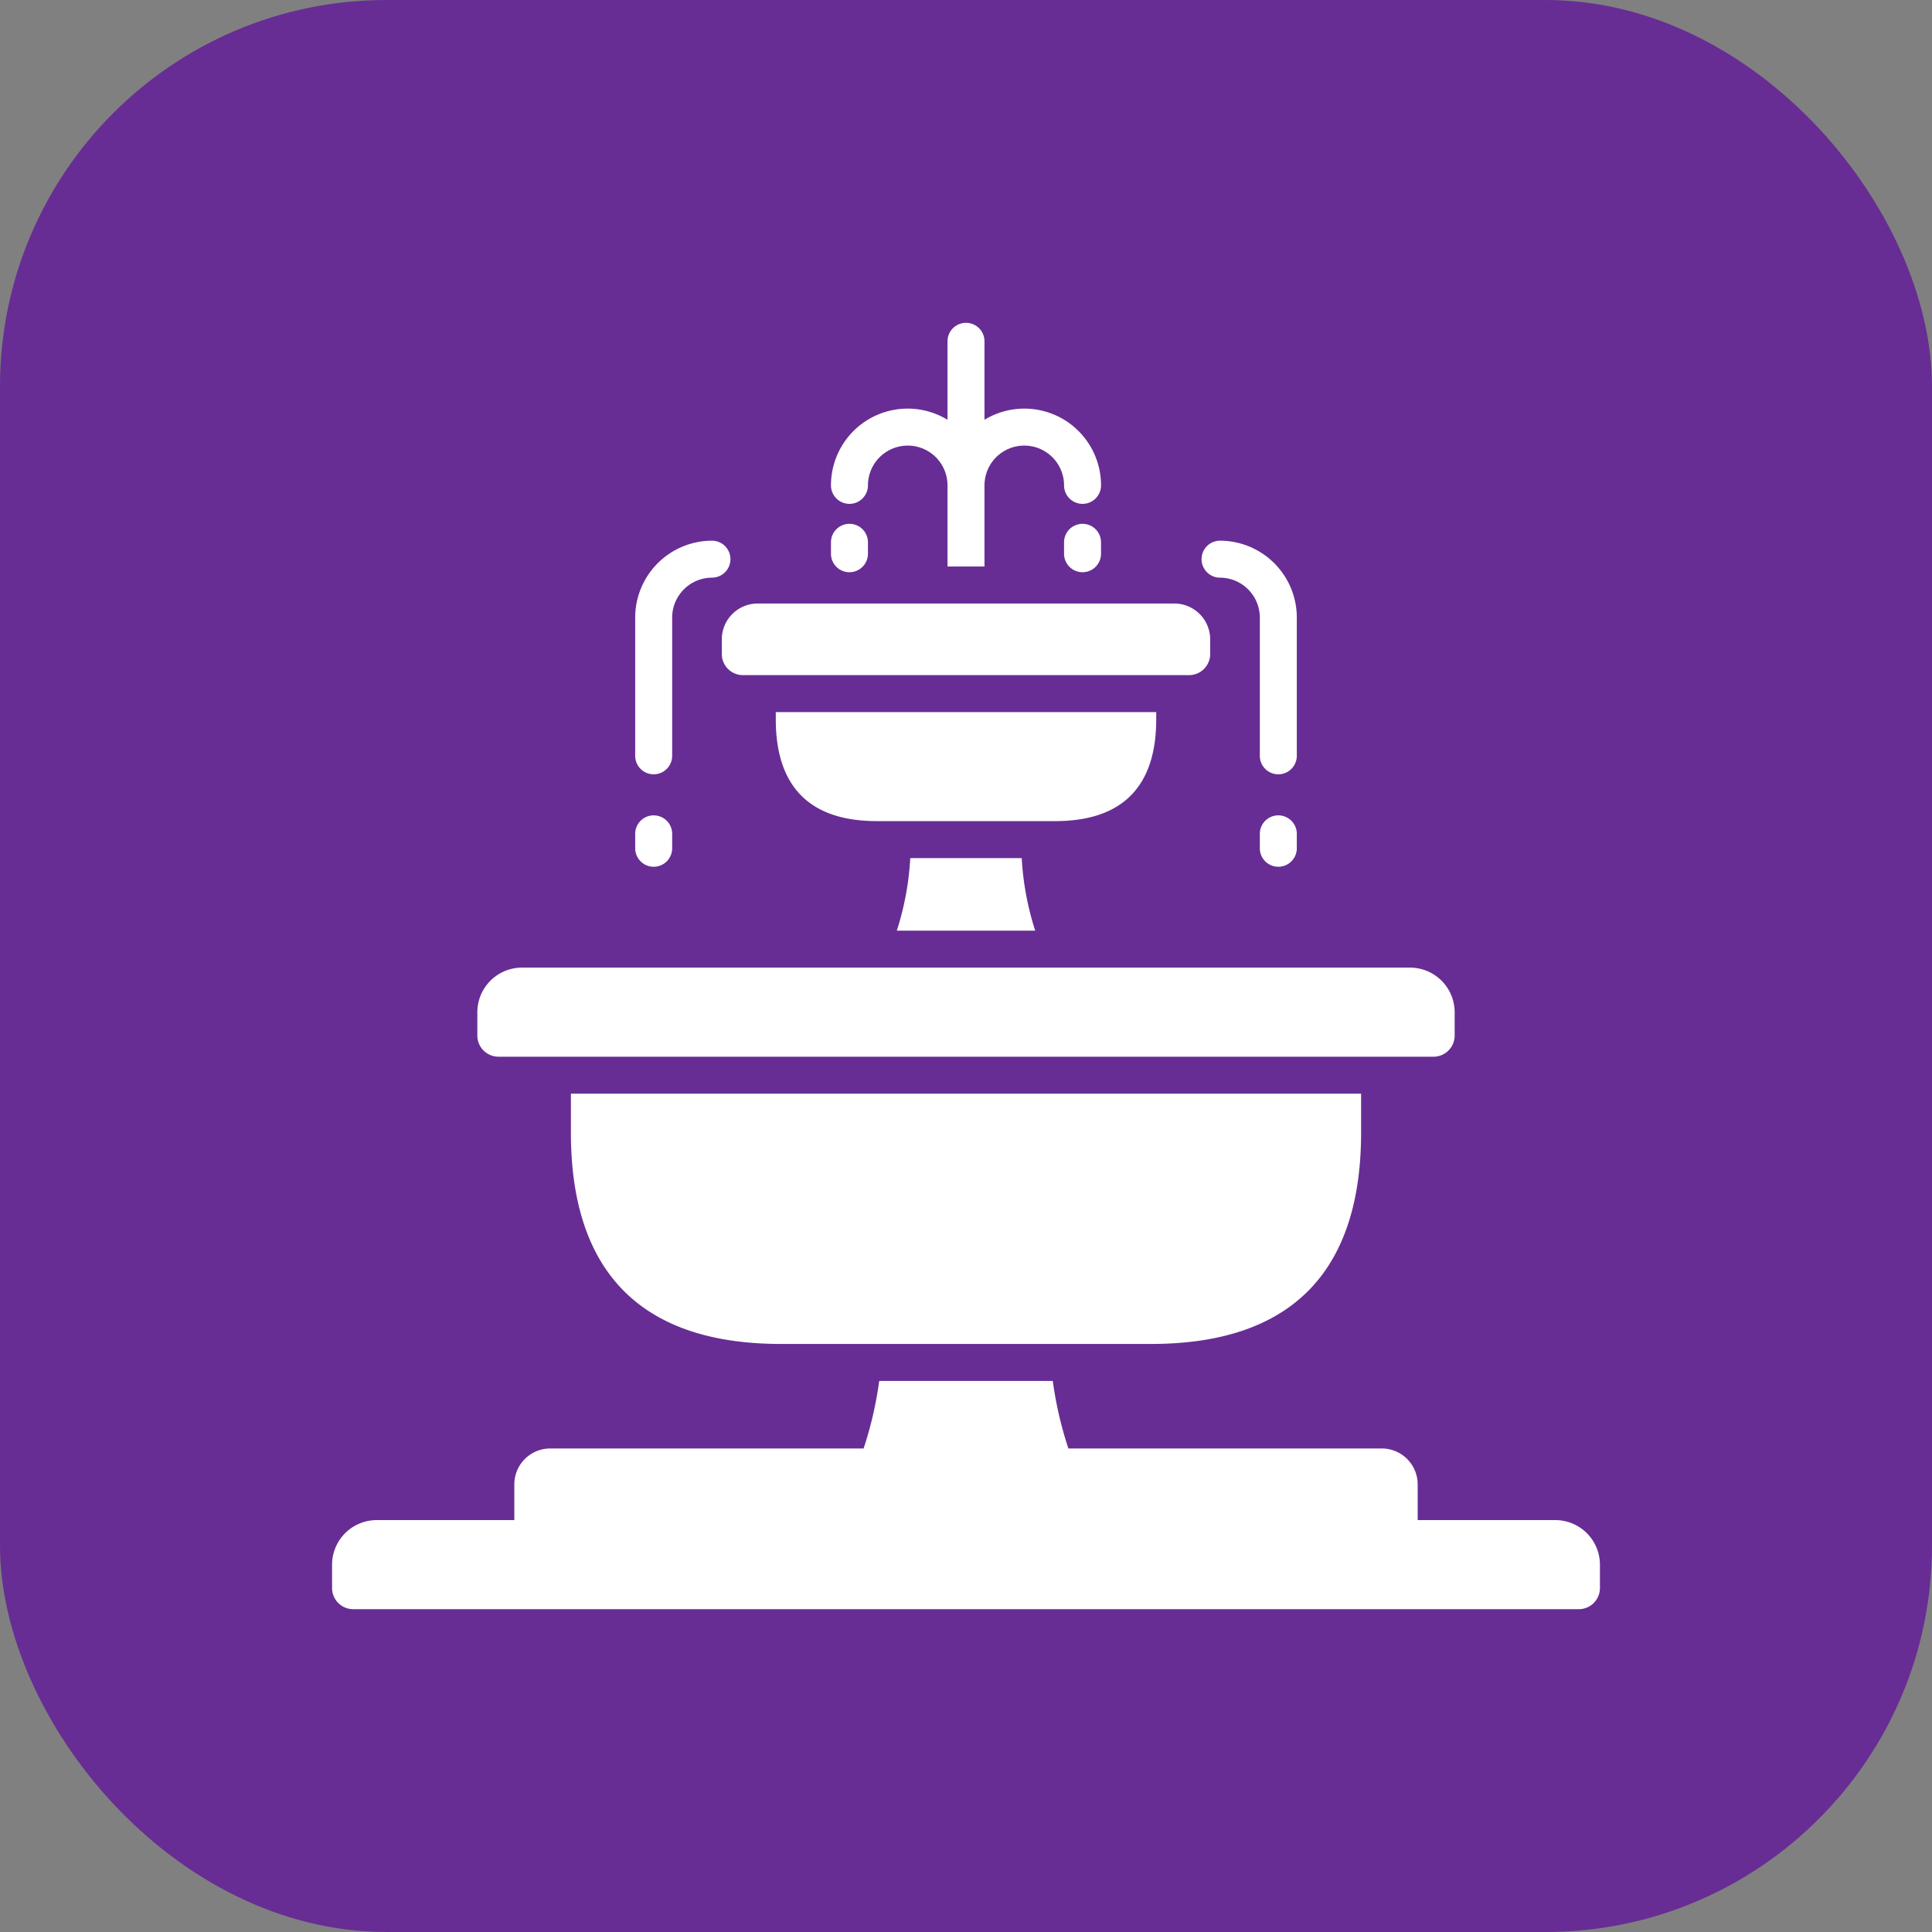
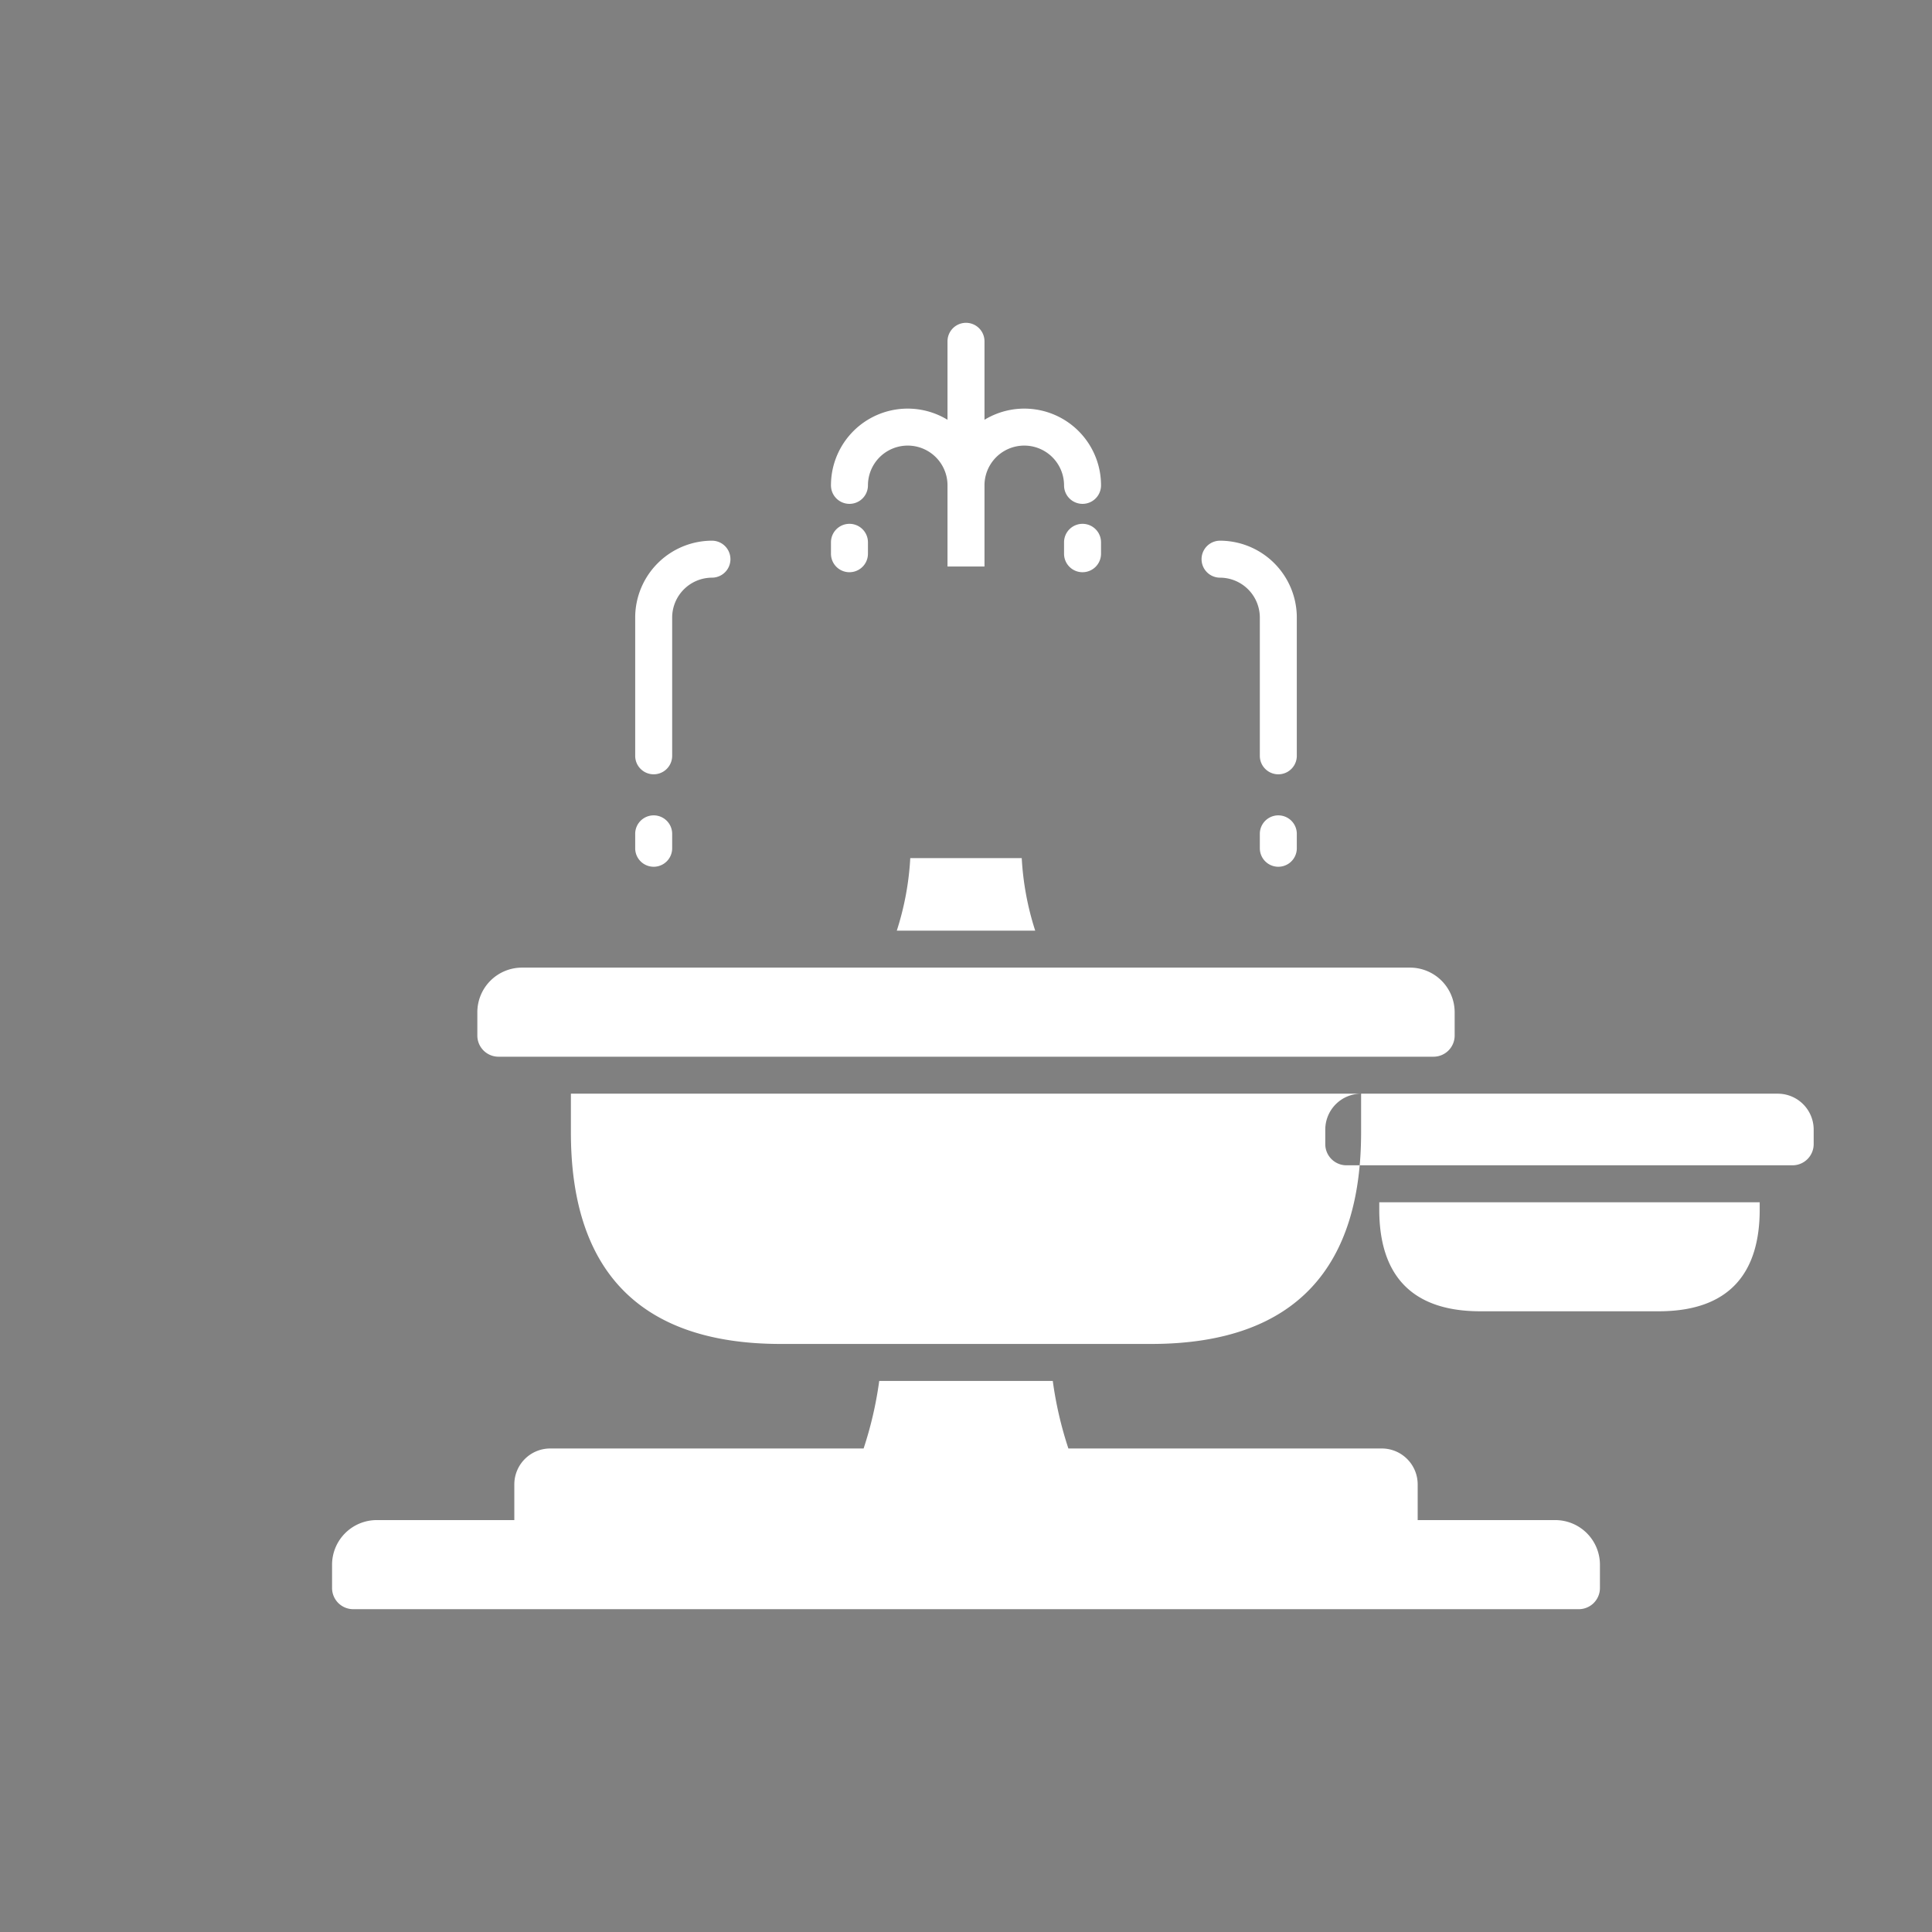
<svg xmlns="http://www.w3.org/2000/svg" width="512" height="512" x="0" y="0" viewBox="0 0 512 512" style="enable-background:new 0 0 512 512" xml:space="preserve" class="">
  <rect x="0" y="0" width="512" height="512" fill="#808080" stroke="none" />
-   <rect width="512" height="512" rx="102.4" ry="102.4" fill="#672d94" />
  <g transform="matrix(0.7,0,0,0.7,76.8,76.8)">
-     <path fill-rule="evenodd" d="M223.147 413.087a142.12 142.12 0 0 1-5.91 25.573H98.555A13.6 13.6 0 0 0 85 452.217v13.556H32.863A16.913 16.913 0 0 0 16 482.637v8.863a8.016 8.016 0 0 0 8 8h464a8.016 8.016 0 0 0 8-8v-8.863a16.913 16.913 0 0 0-16.863-16.864H427v-13.556a13.6 13.6 0 0 0-13.557-13.557h-118.68a142.12 142.12 0 0 1-5.91-25.573zM211.88 106.921a6.989 6.989 0 0 1-7-7V95.6a7 7 0 0 1 14 0v4.318a7 7 0 0 1-7 7zm88.239 0a6.994 6.994 0 0 1-7-7V95.6a7 7 0 1 1 14 0v4.318a7 7 0 0 1-7 7zM87.865 256.614h336.27A16.913 16.913 0 0 1 441 273.477v8.864a8.015 8.015 0 0 1-8 8H79a8.015 8.015 0 0 1-8-8v-8.864a16.912 16.912 0 0 1 16.863-16.863zM234.9 215.148a108.3 108.3 0 0 1-5.1 27.466h52.4a108.3 108.3 0 0 1-5.1-27.466zm170.679 89.192v14.718c0 49.613-23.5 80.029-79.525 80.029H185.946c-56.029 0-79.526-30.416-79.526-80.029V304.34zm-228.47-185.572h157.782a13.6 13.6 0 0 1 13.557 13.556v5.557a8.016 8.016 0 0 1-8 8h-168.9a8.016 8.016 0 0 1-8-8v-5.557a13.6 13.6 0 0 1 13.557-13.556zm150.906 41.113v2.736c0 23.887-11.312 38.531-38.287 38.531h-67.456c-26.975 0-38.287-14.644-38.287-38.531v-2.736zM249 104.768h14V74.041a15.06 15.06 0 0 1 30.12 0 7 7 0 0 0 14 0A29.032 29.032 0 0 0 263 49.209V19.5a7 7 0 0 0-14 0v29.709a29.033 29.033 0 0 0-44.12 24.832 7 7 0 0 0 14 0 15.06 15.06 0 0 1 30.12 0zm-104.24 106.66a7 7 0 0 1-14 0v-5.457a7 7 0 0 1 14 0zm0-35v-52.386a15.124 15.124 0 0 1 15.06-15.06 7 7 0 0 0 0-14 29.127 29.127 0 0 0-29.06 29.059v52.387a7 7 0 0 0 14 0zm236.48 35a7 7 0 0 1-14 0v-5.457a7 7 0 0 1 14 0zm0-35v-52.386a29.127 29.127 0 0 0-29.06-29.059 7 7 0 1 0 0 14 15.124 15.124 0 0 1 15.06 15.06v52.387a7 7 0 0 0 14 0z" fill="#ffffff" opacity="1" data-original="#000000" />
+     <path fill-rule="evenodd" d="M223.147 413.087a142.12 142.12 0 0 1-5.91 25.573H98.555A13.6 13.6 0 0 0 85 452.217v13.556H32.863A16.913 16.913 0 0 0 16 482.637v8.863a8.016 8.016 0 0 0 8 8h464a8.016 8.016 0 0 0 8-8v-8.863a16.913 16.913 0 0 0-16.863-16.864H427v-13.556a13.6 13.6 0 0 0-13.557-13.557h-118.68a142.12 142.12 0 0 1-5.91-25.573zM211.88 106.921a6.989 6.989 0 0 1-7-7V95.6a7 7 0 0 1 14 0v4.318a7 7 0 0 1-7 7zm88.239 0a6.994 6.994 0 0 1-7-7V95.6a7 7 0 1 1 14 0v4.318a7 7 0 0 1-7 7zM87.865 256.614h336.27A16.913 16.913 0 0 1 441 273.477v8.864a8.015 8.015 0 0 1-8 8H79a8.015 8.015 0 0 1-8-8v-8.864a16.912 16.912 0 0 1 16.863-16.863zM234.9 215.148a108.3 108.3 0 0 1-5.1 27.466h52.4a108.3 108.3 0 0 1-5.1-27.466zm170.679 89.192v14.718c0 49.613-23.5 80.029-79.525 80.029H185.946c-56.029 0-79.526-30.416-79.526-80.029V304.34zh157.782a13.6 13.6 0 0 1 13.557 13.556v5.557a8.016 8.016 0 0 1-8 8h-168.9a8.016 8.016 0 0 1-8-8v-5.557a13.6 13.6 0 0 1 13.557-13.556zm150.906 41.113v2.736c0 23.887-11.312 38.531-38.287 38.531h-67.456c-26.975 0-38.287-14.644-38.287-38.531v-2.736zM249 104.768h14V74.041a15.06 15.06 0 0 1 30.12 0 7 7 0 0 0 14 0A29.032 29.032 0 0 0 263 49.209V19.5a7 7 0 0 0-14 0v29.709a29.033 29.033 0 0 0-44.12 24.832 7 7 0 0 0 14 0 15.06 15.06 0 0 1 30.12 0zm-104.24 106.66a7 7 0 0 1-14 0v-5.457a7 7 0 0 1 14 0zm0-35v-52.386a15.124 15.124 0 0 1 15.06-15.06 7 7 0 0 0 0-14 29.127 29.127 0 0 0-29.06 29.059v52.387a7 7 0 0 0 14 0zm236.48 35a7 7 0 0 1-14 0v-5.457a7 7 0 0 1 14 0zm0-35v-52.386a29.127 29.127 0 0 0-29.06-29.059 7 7 0 1 0 0 14 15.124 15.124 0 0 1 15.06 15.06v52.387a7 7 0 0 0 14 0z" fill="#ffffff" opacity="1" data-original="#000000" />
  </g>
</svg>